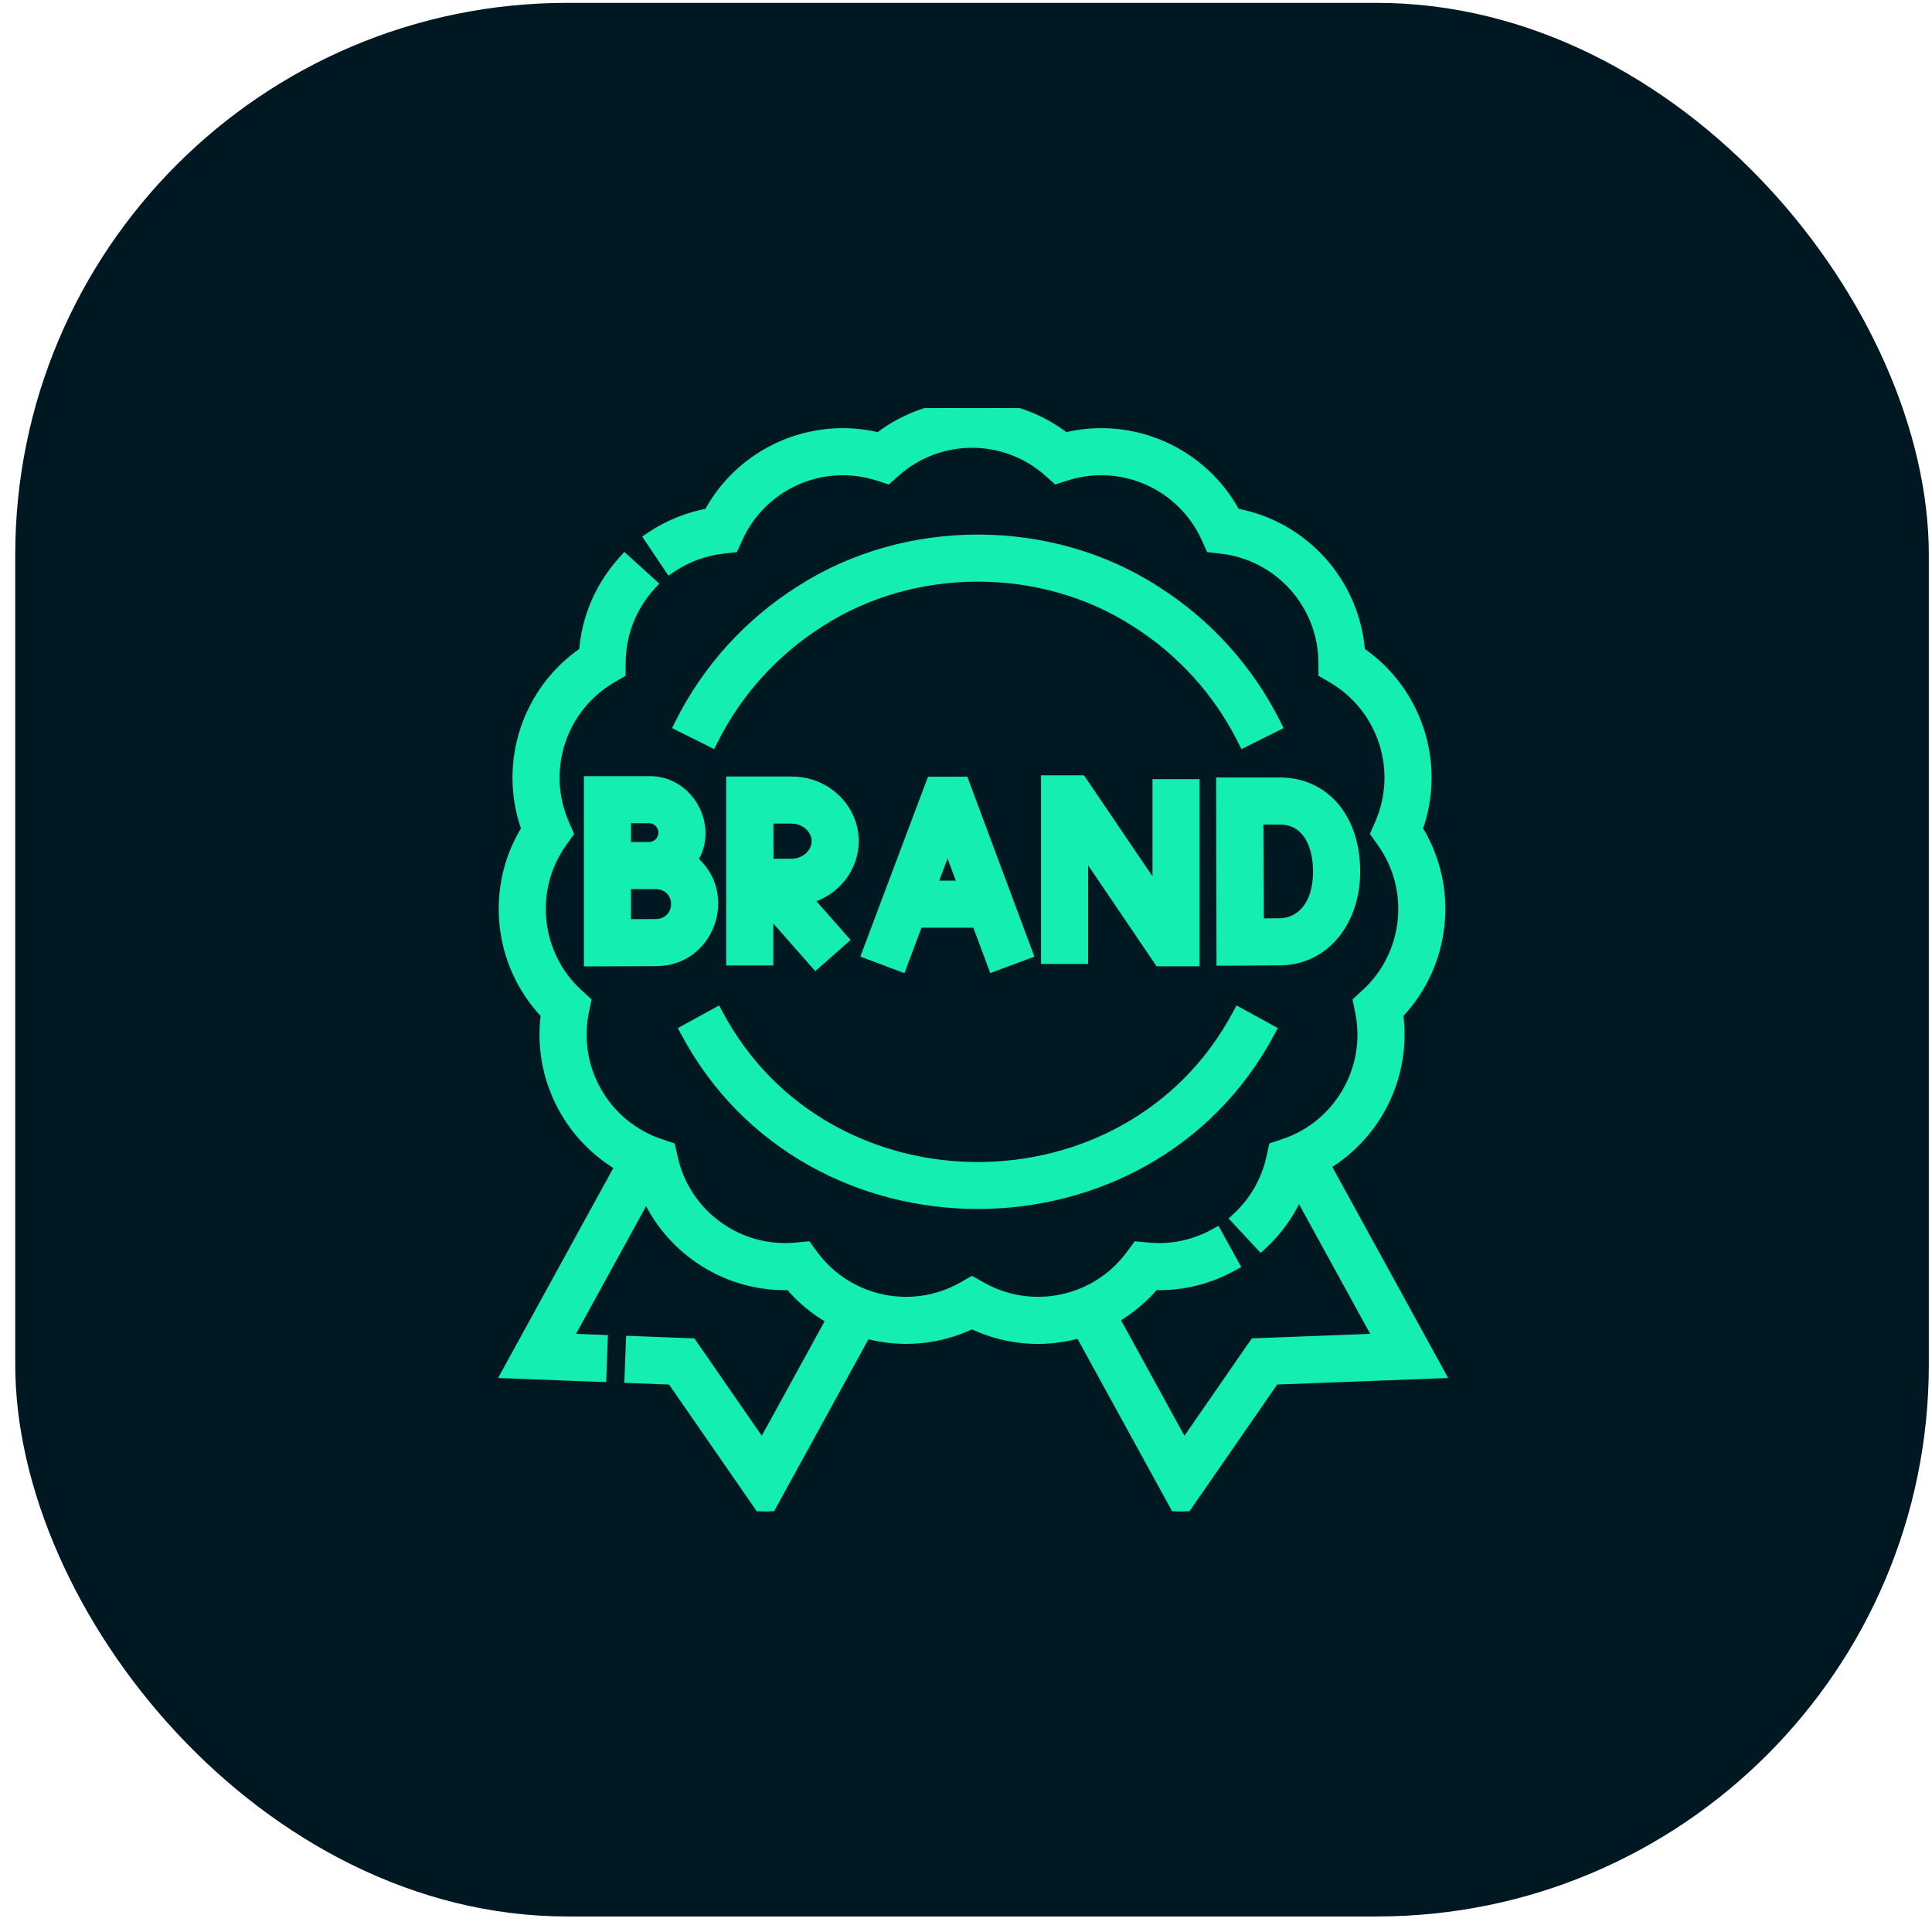
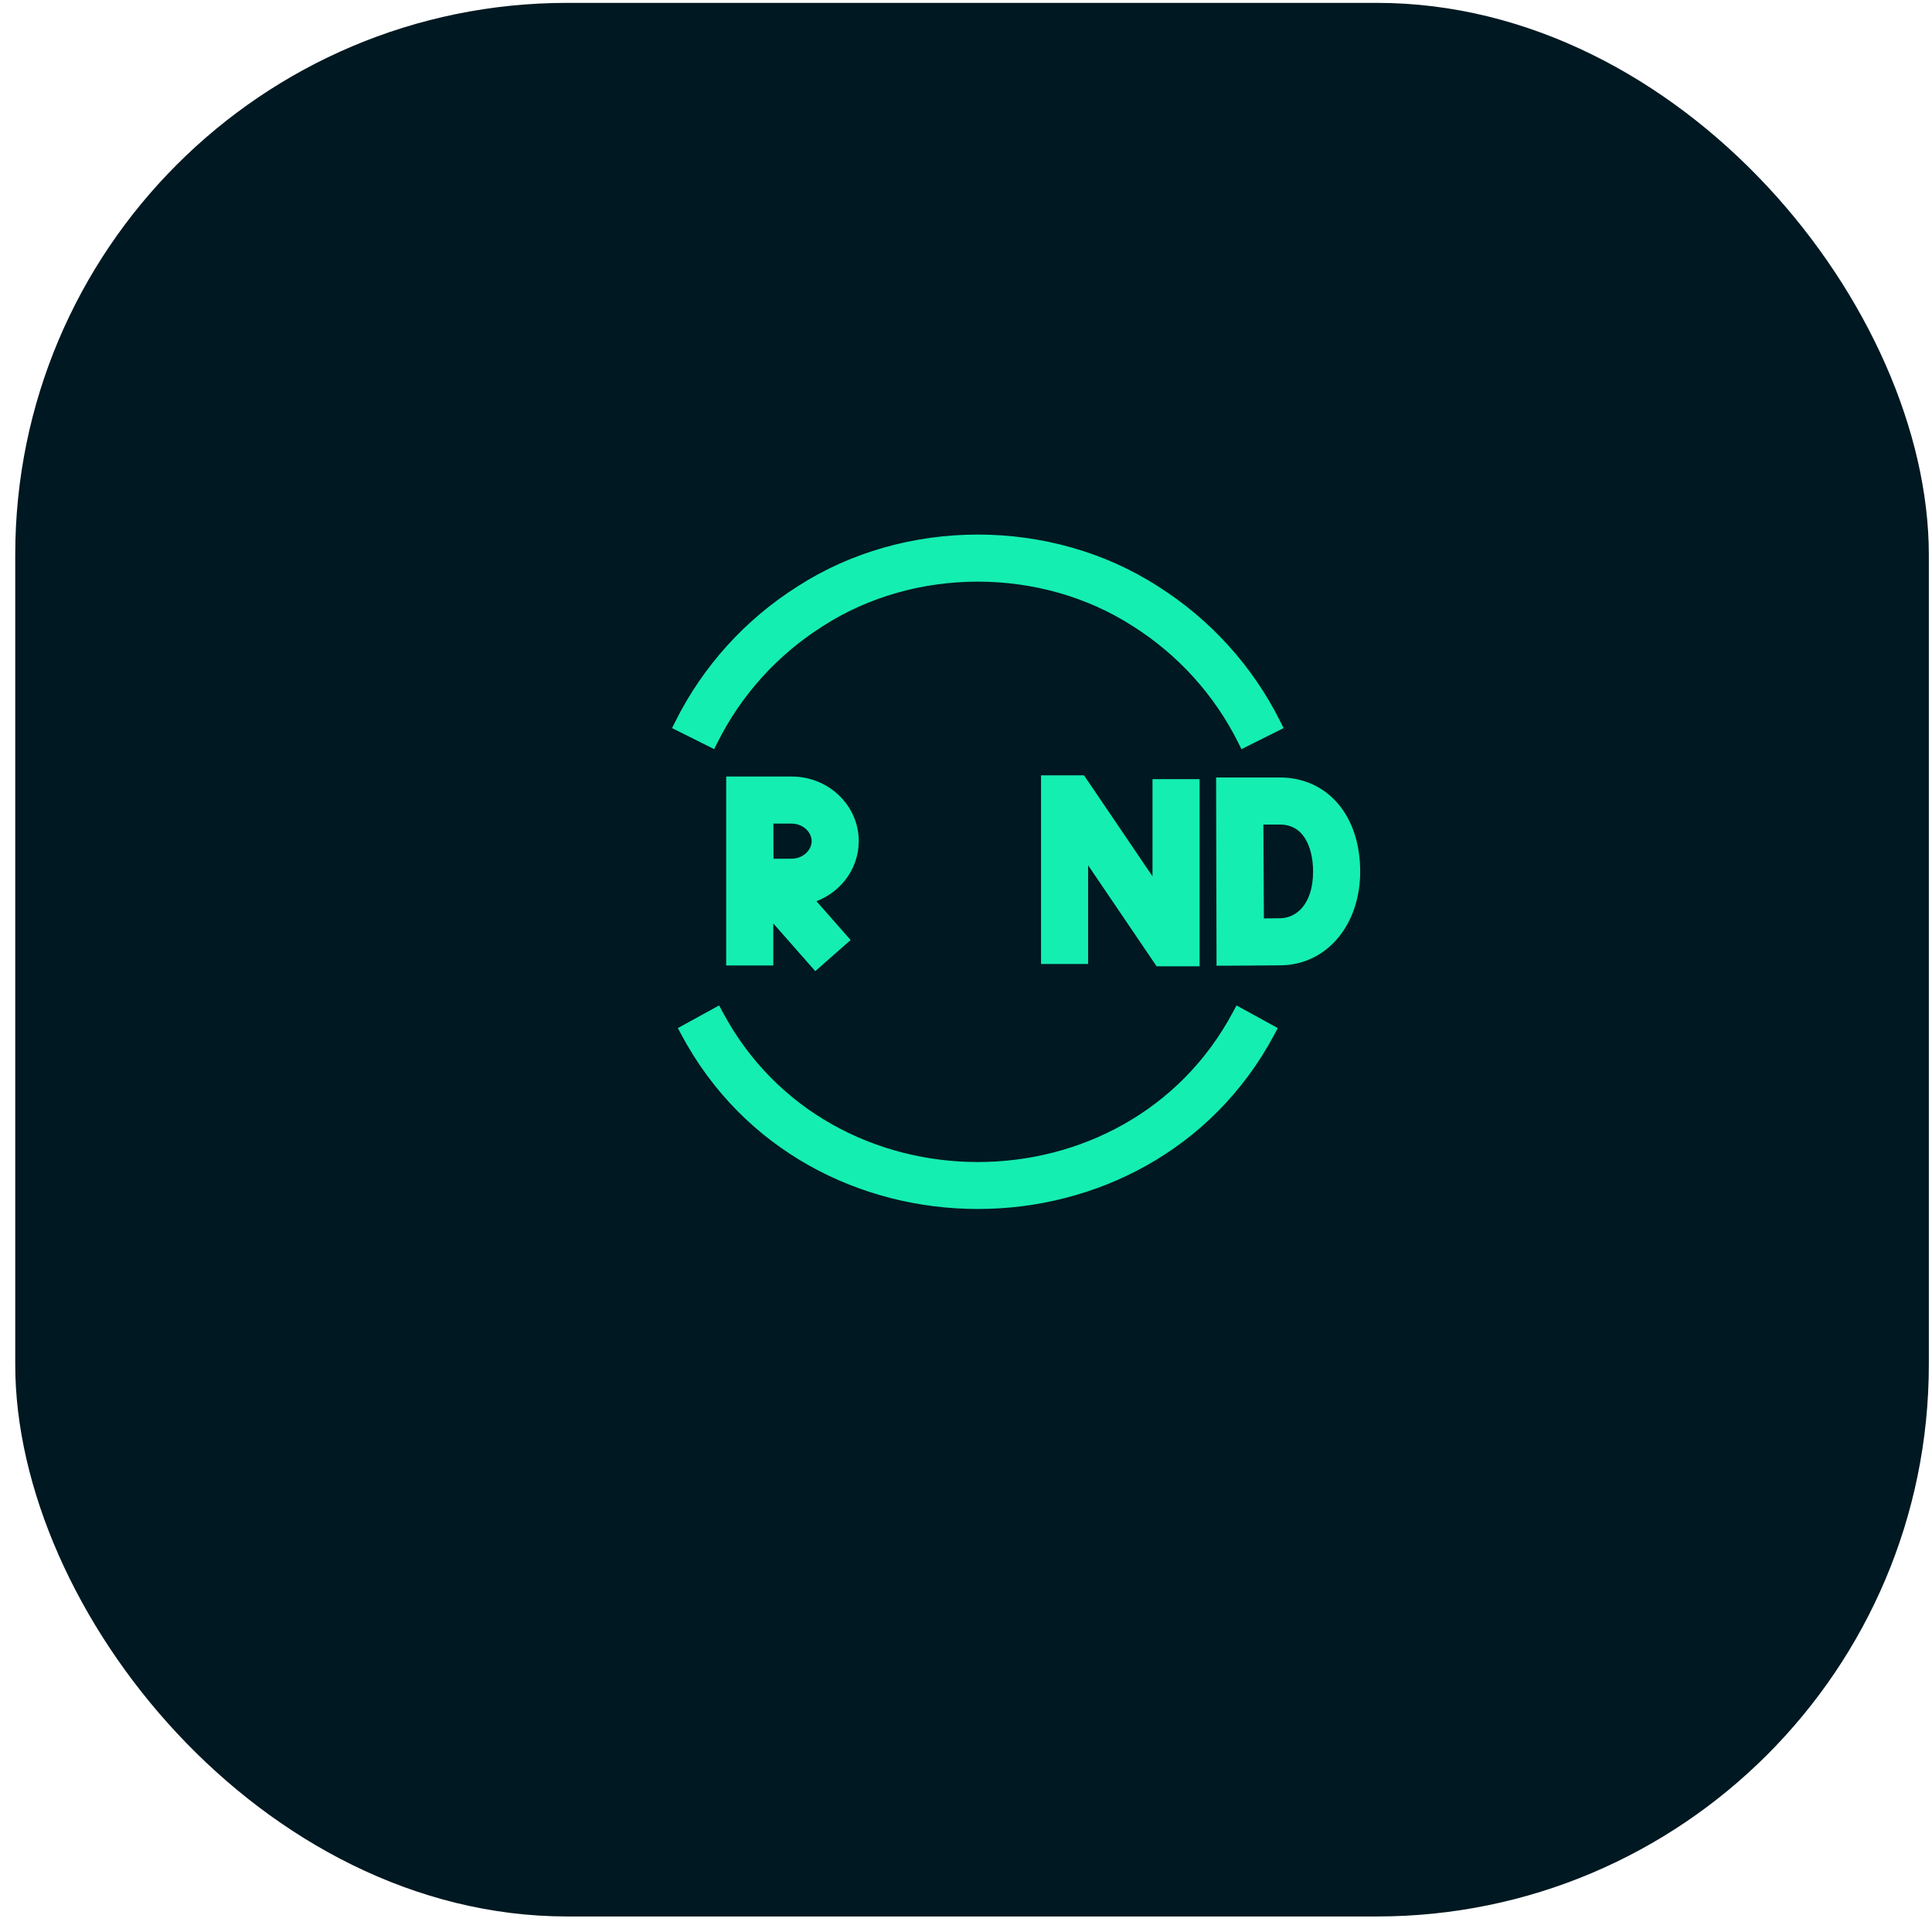
<svg xmlns="http://www.w3.org/2000/svg" width="105" height="105" viewBox="0 0 105 105" fill="none">
  <rect x="0.828" y="0.156" width="104" height="104" rx="30" fill="#001821" />
  <g clip-path="url(#clip0_1087_1264)">
-     <path d="M35.346 29.103L35.18 29.215L35.291 29.381L36.271 30.842L36.383 31.008L36.549 30.897C37.367 30.348 38.32 30 39.304 29.889C39.304 29.889 39.304 29.889 39.304 29.889L39.8 29.834L39.913 29.821L39.96 29.718L40.167 29.262L40.167 29.262C41.461 26.409 44.688 24.971 47.675 25.919L48.152 26.07L48.26 26.105L48.345 26.029L48.719 25.697L48.586 25.548L48.719 25.697C51.061 23.617 54.595 23.617 56.938 25.697L57.071 25.548L56.938 25.697L57.312 26.029L57.397 26.105L57.505 26.07L57.981 25.919L57.921 25.728L57.981 25.919C60.968 24.971 64.196 26.409 65.49 29.262L65.696 29.717L65.743 29.821L65.856 29.834L66.353 29.889L66.375 29.691L66.353 29.889C69.466 30.238 71.831 32.864 71.852 35.997L71.856 36.497L71.856 36.611L71.955 36.668L72.386 36.921C75.088 38.506 76.18 41.867 74.926 44.738C74.926 44.738 74.926 44.738 74.926 44.738L74.725 45.196L74.68 45.3L74.746 45.392L75.037 45.799C76.861 48.346 76.492 51.86 74.178 53.973L74.304 54.111L74.178 53.973L73.809 54.31L73.725 54.386L73.748 54.498L73.848 54.987C74.479 58.057 72.712 61.117 69.739 62.105L69.802 62.295L69.739 62.105L69.264 62.263L69.157 62.299L69.132 62.41L69.025 62.898C68.754 64.132 68.123 65.237 67.201 66.096L67.055 66.232L67.191 66.379L68.391 67.666L68.527 67.812L68.673 67.676C69.49 66.915 70.137 66.01 70.589 65.008L74.799 72.68L68.242 72.93L68.142 72.934L68.085 73.016L64.352 78.412L60.658 71.68C61.438 71.221 62.153 70.632 62.765 69.916C64.248 69.954 65.706 69.601 67.013 68.88L67.188 68.783L67.091 68.608L66.241 67.068L66.144 66.893L65.969 66.989C64.87 67.596 63.629 67.851 62.375 67.729L61.878 67.68L61.765 67.669L61.698 67.761L61.401 68.163C59.542 70.685 56.086 71.42 53.362 69.872L52.927 69.625L52.828 69.569L52.729 69.625L52.295 69.872C49.571 71.42 46.114 70.685 44.255 68.163L43.959 67.761L43.892 67.669L43.778 67.68L43.281 67.729L43.281 67.729C40.162 68.037 37.304 65.959 36.632 62.898L36.436 62.941L36.632 62.898L36.524 62.41L36.5 62.299L36.392 62.263L35.918 62.105L35.855 62.295L35.918 62.105C32.945 61.117 31.178 58.056 31.808 54.987L31.808 54.987L31.909 54.498L31.932 54.386L31.848 54.31L31.479 53.973C29.165 51.86 28.795 48.346 30.619 45.799L30.457 45.682L30.619 45.799L30.91 45.392L30.977 45.3L30.931 45.196L30.731 44.738C30.731 44.738 30.731 44.738 30.731 44.738C29.476 41.867 30.568 38.506 33.271 36.921C33.271 36.921 33.271 36.921 33.271 36.921L33.702 36.668L33.8 36.611L33.801 36.497L33.804 35.997C33.815 34.471 34.385 33.008 35.411 31.879L35.546 31.731L35.398 31.596L34.096 30.413L33.947 30.279L33.813 30.427C32.564 31.802 31.816 33.542 31.671 35.381C28.563 37.516 27.272 41.489 28.531 45.043C26.561 48.257 26.997 52.412 29.593 55.146C29.153 58.483 30.771 61.723 33.601 63.407L27.557 74.42L27.401 74.704L27.725 74.716L32.551 74.901L32.751 74.908L32.758 74.708L32.825 72.95L32.833 72.751L32.633 72.743L30.975 72.68L35.122 65.122C36.513 68.081 39.552 70.007 42.891 69.915C43.526 70.659 44.271 71.268 45.086 71.734L41.421 78.412L37.688 73.016L37.632 72.934L37.532 72.93L34.42 72.811L34.221 72.804L34.213 73.003L34.146 74.761L34.138 74.961L34.338 74.969L36.47 75.051L41.45 82.248L41.634 82.514L41.789 82.23L47.097 72.557C48.964 73.052 50.995 72.902 52.828 72.027C53.975 72.575 55.199 72.839 56.412 72.839C57.174 72.839 57.931 72.732 58.661 72.528L63.984 82.23L64.14 82.514L64.324 82.248L69.304 75.051L78.049 74.716L78.372 74.704L78.217 74.42L72.143 63.352C74.918 61.655 76.499 58.448 76.064 55.146C78.659 52.412 79.096 48.257 77.125 45.043C78.385 41.489 77.094 37.516 73.986 35.381C73.691 31.623 70.895 28.518 67.189 27.832C65.39 24.518 61.574 22.818 57.908 23.7C54.917 21.404 50.739 21.404 47.749 23.7C44.083 22.818 40.266 24.518 38.468 27.832C37.354 28.04 36.285 28.473 35.346 29.103Z" fill="#15EEB1" stroke="#15EEB1" stroke-width="0.4" />
    <path d="M37.283 55.859L37.109 55.954L37.202 56.128C43.869 68.634 62.419 68.63 69.083 56.128L69.176 55.954L69.003 55.859L67.46 55.013L67.283 54.916L67.187 55.094C61.316 66.109 44.967 66.105 39.098 55.094L39.003 54.916L38.825 55.013L37.283 55.859Z" fill="#15EEB1" stroke="#15EEB1" stroke-width="0.4" />
    <path d="M36.882 39.302L36.792 39.481L36.971 39.57L38.545 40.356L38.724 40.446L38.813 40.267C40.123 37.644 42.128 35.429 44.611 33.862L44.611 33.862L44.612 33.861C49.679 30.594 56.607 30.594 61.673 33.861L61.675 33.862C64.157 35.429 66.162 37.644 67.472 40.267L67.561 40.446L67.74 40.356L69.314 39.57L69.493 39.481L69.404 39.302C67.918 36.327 65.644 33.815 62.828 32.036C57.07 28.324 49.215 28.325 43.457 32.036C40.641 33.815 38.367 36.327 36.882 39.302Z" fill="#15EEB1" stroke="#15EEB1" stroke-width="0.4" />
-     <path d="M53.867 52.441L53.937 52.629L54.124 52.559L55.773 51.944L55.96 51.874L55.891 51.687L52.481 42.541L52.432 42.411L52.293 42.411L50.713 42.412L50.575 42.413L50.526 42.542L47.086 51.684L47.016 51.871L47.203 51.941L48.85 52.561L49.037 52.631L49.107 52.444L49.944 50.219H53.039L53.867 52.441ZM50.757 48.06L51.499 46.089L52.234 48.06H50.757Z" fill="#15EEB1" stroke="#15EEB1" stroke-width="0.4" />
    <path d="M62.907 52.23L62.966 52.318H63.072H64.795H64.995V52.118V42.744V42.544H64.795H63.036H62.836V42.744V48.278L58.866 42.424L58.806 42.336L58.7 42.336L56.978 42.336L56.778 42.336V42.536V51.99V52.19H56.977H58.737H58.937V51.99V46.376L62.907 52.23Z" fill="#15EEB1" stroke="#15EEB1" stroke-width="0.4" />
    <path d="M66.494 42.454H66.294L66.294 42.654L66.315 52.084L66.315 52.284L66.515 52.283L66.515 52.083L66.516 52.283L66.516 52.283L66.516 52.283L66.517 52.283L66.523 52.283L66.544 52.283L66.624 52.283L66.915 52.282C67.158 52.281 67.489 52.279 67.84 52.277C68.54 52.273 69.319 52.268 69.629 52.263C72.026 52.221 73.723 50.125 73.723 47.367C73.723 45.921 73.313 44.694 72.579 43.824C71.844 42.952 70.793 42.454 69.547 42.454H66.494ZM68.491 50.115L68.461 44.613H69.547C70.289 44.613 70.782 44.954 71.098 45.461C71.421 45.978 71.563 46.675 71.563 47.367C71.563 48.332 71.301 49.013 70.931 49.45C70.562 49.887 70.074 50.095 69.592 50.104L69.591 50.104C69.336 50.108 68.905 50.112 68.491 50.115Z" fill="#15EEB1" stroke="#15EEB1" stroke-width="0.4" />
-     <path d="M32.134 42.381H31.934V42.581V46.162V47.931V52.121V52.322L32.135 52.321L33.017 52.318L33.018 52.318L33.03 52.318C33.112 52.317 33.591 52.315 34.128 52.313C34.719 52.311 35.381 52.308 35.667 52.308L35.667 52.308C38.641 52.303 39.924 48.581 37.734 46.728C38.877 44.892 37.494 42.35 35.271 42.381H32.134ZM34.47 45.962H34.093V44.54H35.273H35.273C35.664 44.54 35.983 44.859 35.983 45.25C35.983 45.641 35.664 45.96 35.273 45.96C35.109 45.96 34.804 45.961 34.47 45.962ZM35.663 48.121C37.01 48.176 37.009 50.095 35.663 50.149C35.369 50.149 34.69 50.151 34.093 50.154V48.123L34.468 48.121H34.468H35.663Z" fill="#15EEB1" stroke="#15EEB1" stroke-width="0.4" />
    <path d="M39.867 42.403H39.667L39.667 42.603L39.667 52.073L39.667 52.273H39.867H41.627H41.827V52.073V49.657L44.194 52.347L44.326 52.497L44.477 52.365L45.797 51.202L45.947 51.07L45.815 50.92L44.025 48.886C45.434 48.476 46.471 47.214 46.471 45.715C46.471 43.881 44.921 42.403 43.032 42.403H39.867ZM43.032 46.868C42.753 46.868 42.281 46.87 41.839 46.872C41.837 46.381 41.835 45.445 41.833 44.827C41.833 44.73 41.833 44.641 41.833 44.562H43.032C43.741 44.562 44.312 45.109 44.312 45.715C44.312 46.321 43.741 46.868 43.032 46.868Z" fill="#15EEB1" stroke="#15EEB1" stroke-width="0.4" />
  </g>
  <defs>
    <clipPath id="clip0_1087_1264">
      <rect width="59.956" height="59.956" fill="white" transform="translate(22.85 22.178)" />
    </clipPath>
  </defs>
</svg>